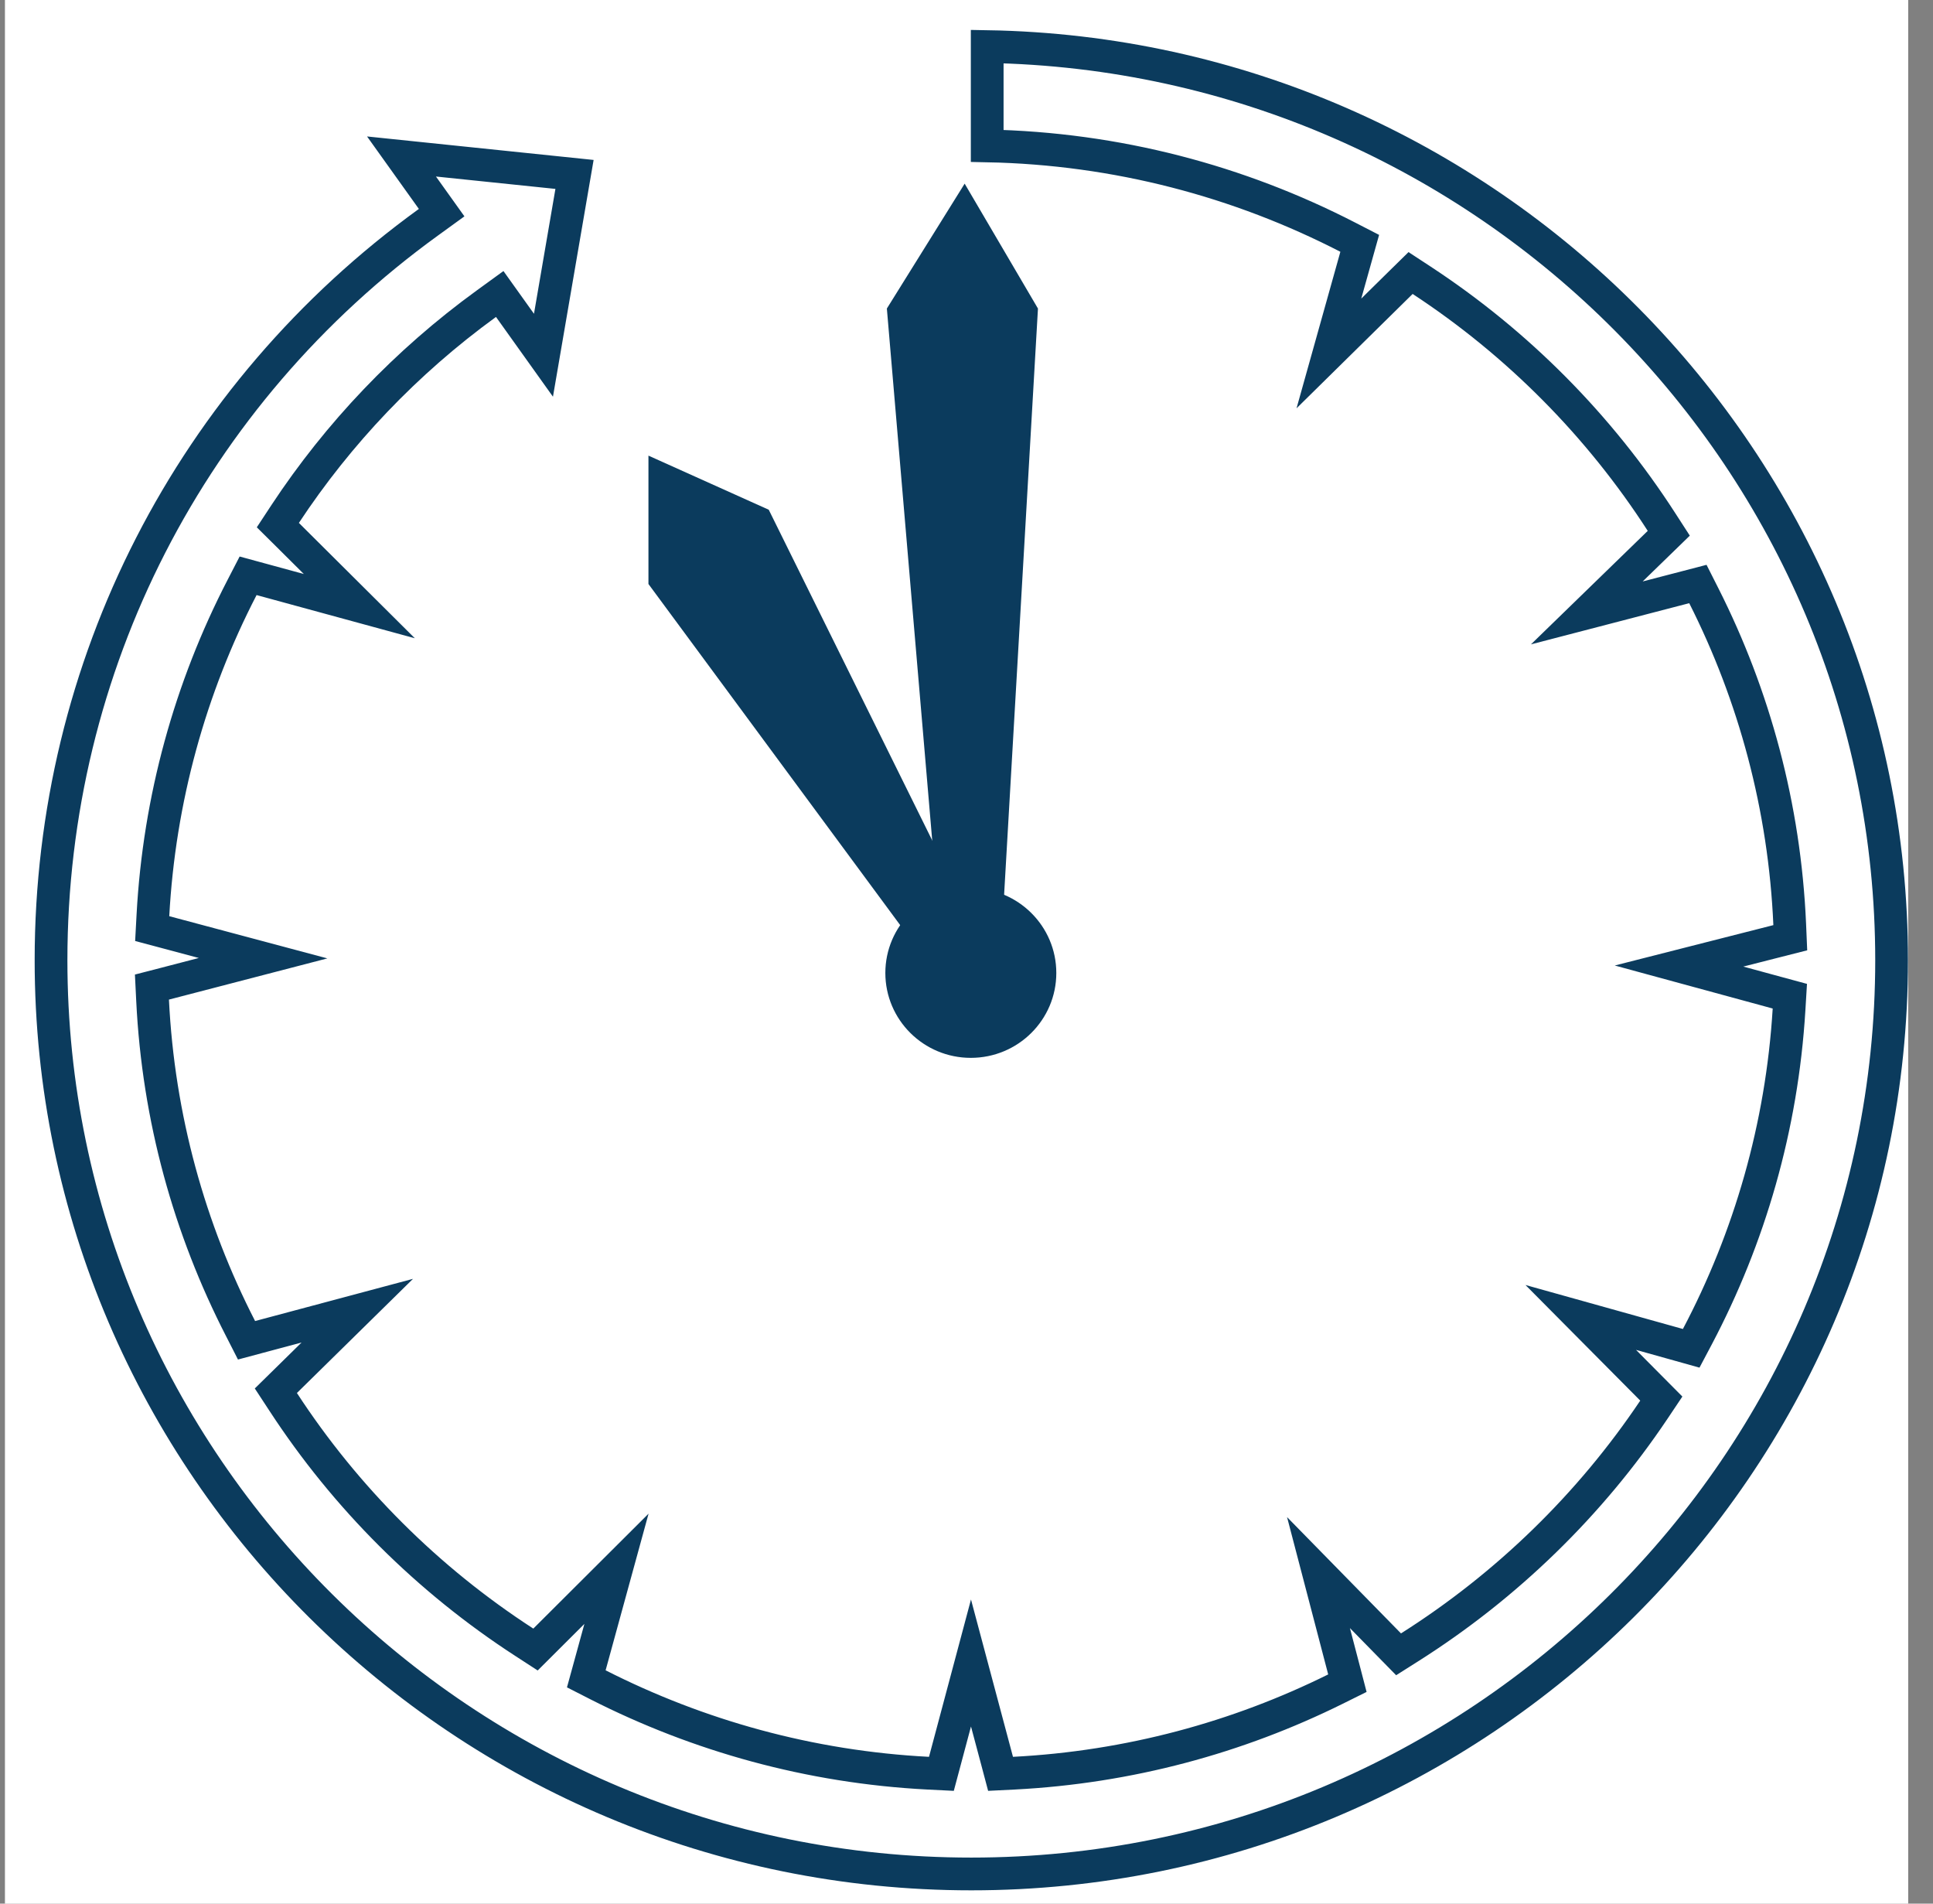
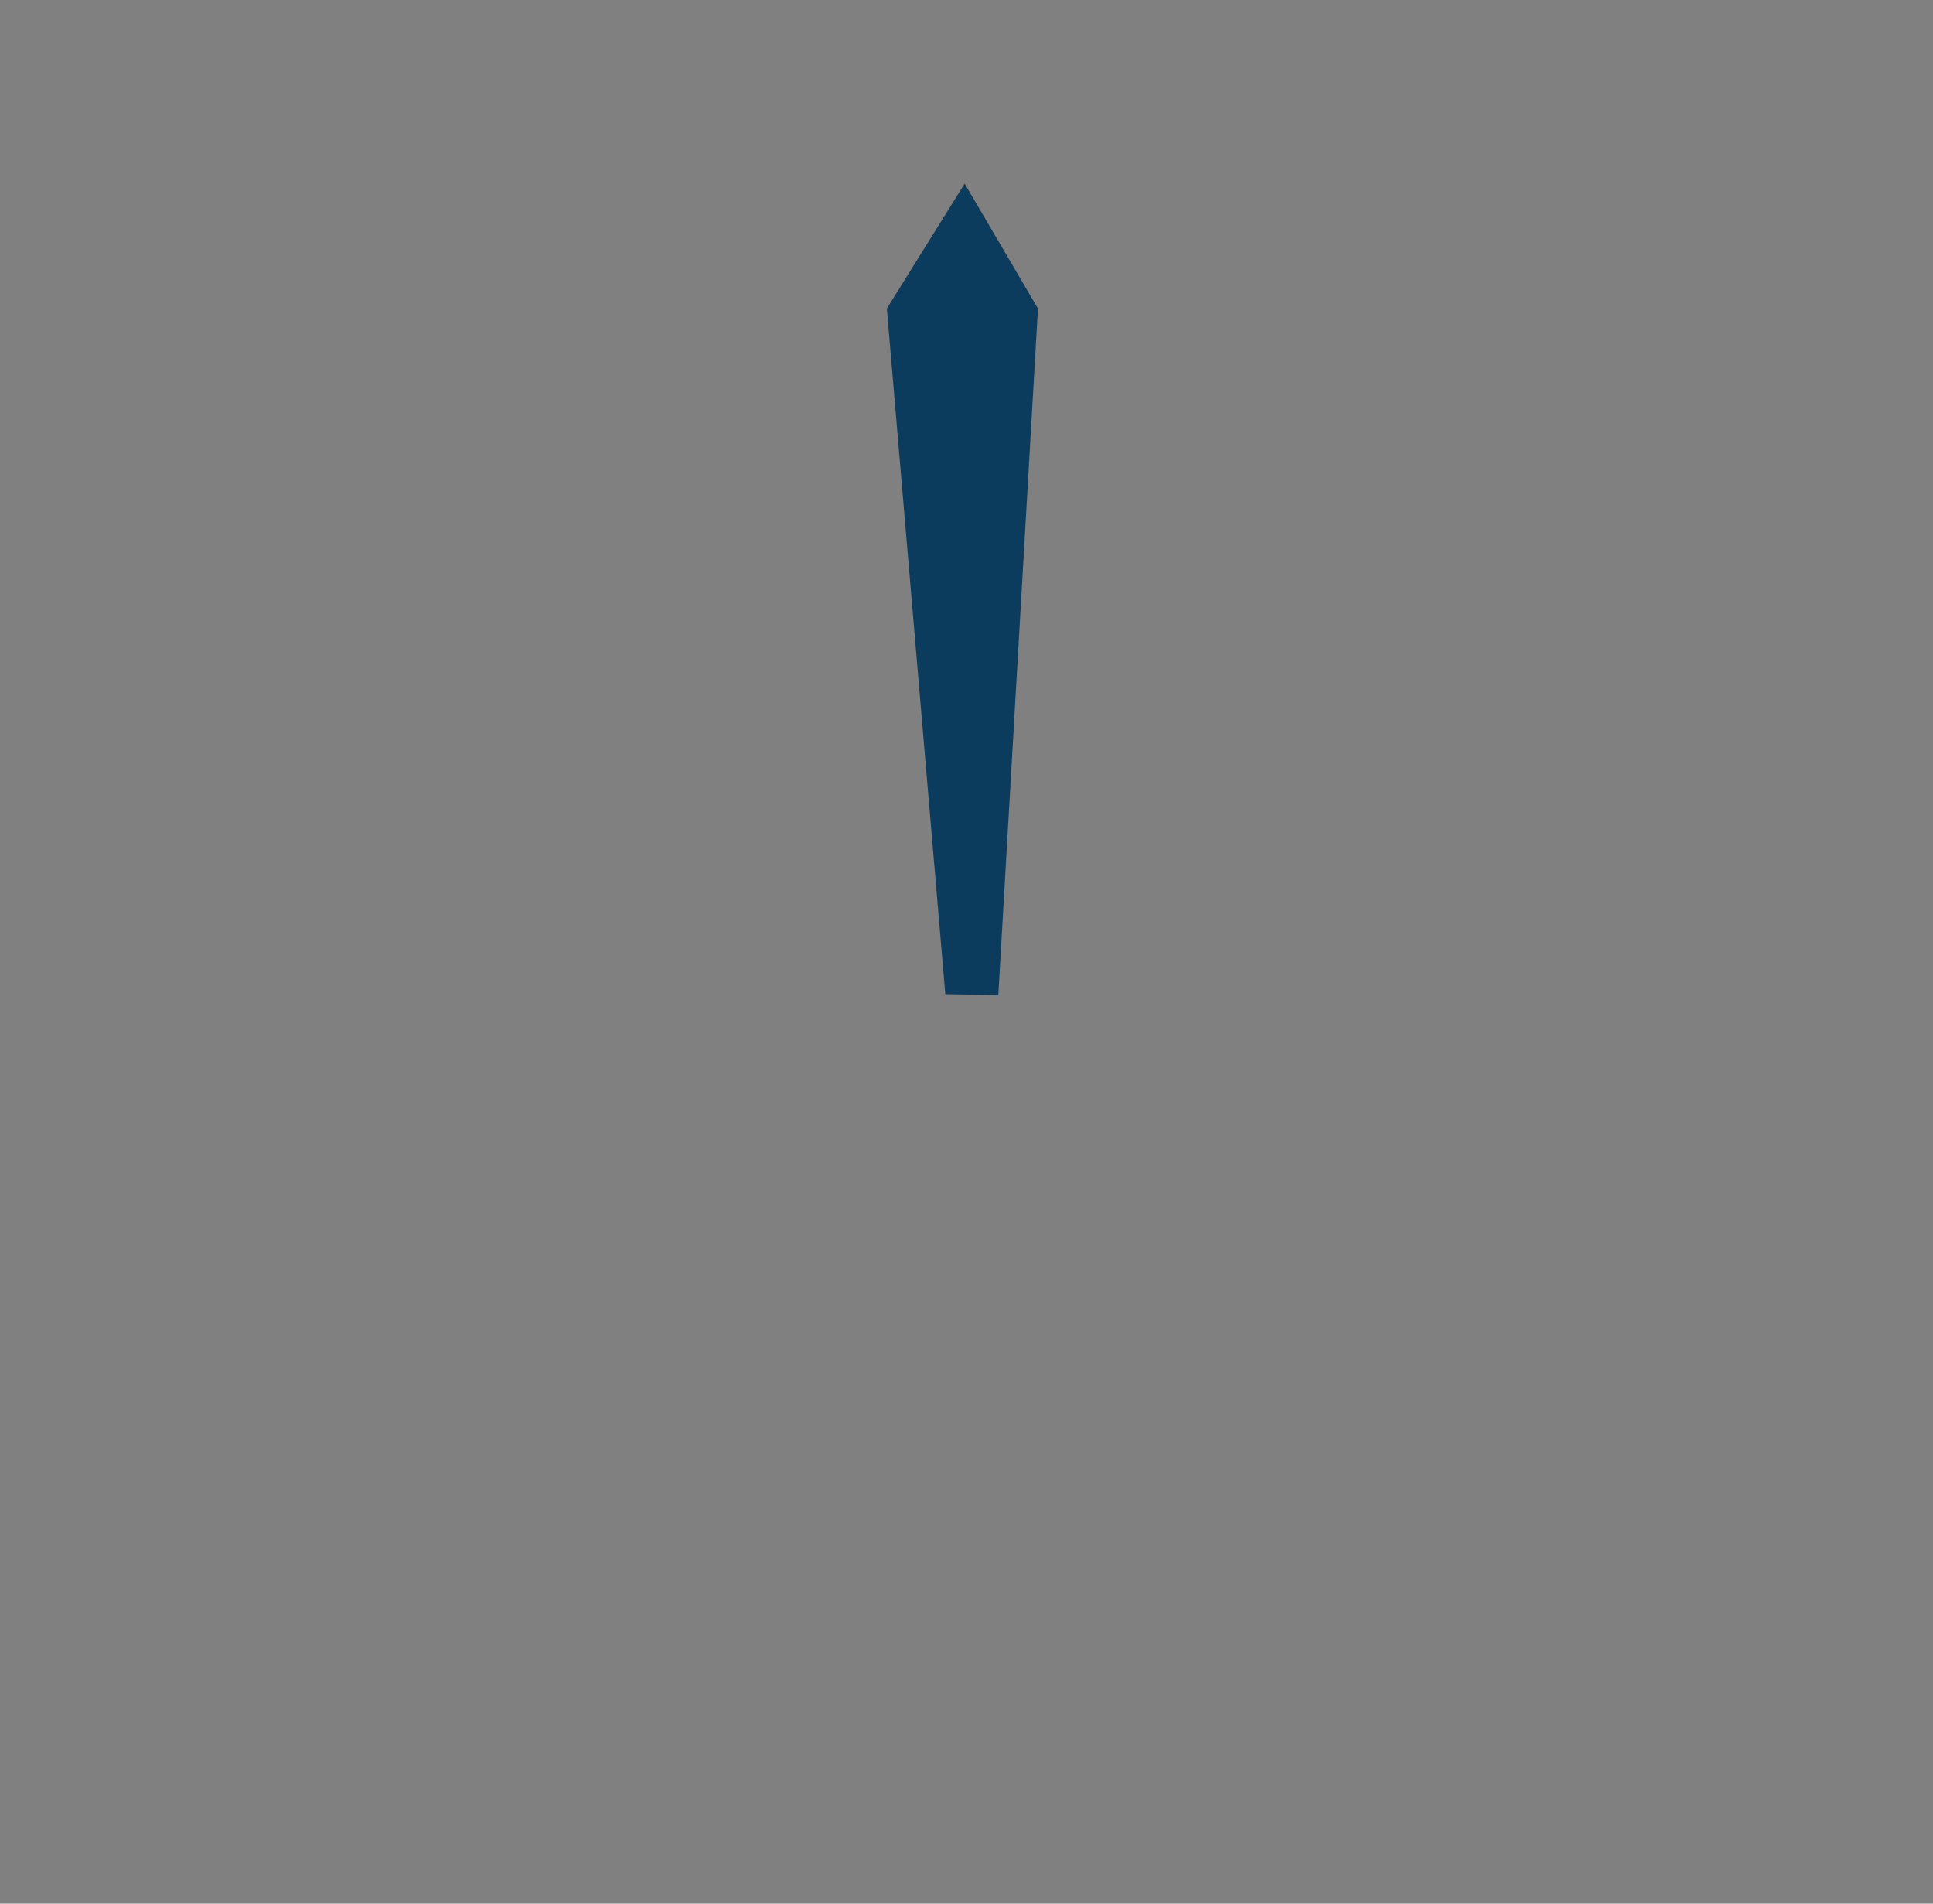
<svg xmlns="http://www.w3.org/2000/svg" width="65" height="64" viewBox="0 0 65 64" fill="none">
  <rect x="0" y="0" width="65" height="64" fill="#808080" stroke="none" />
  <g clip-path="url(#clip0_107_1194)">
-     <rect width="64" height="64" transform="translate(0.166)" fill="white" />
    <g clip-path="url(#clip1_107_1194)">
-       <path d="M19.319 5.864L18.275 11.943L17.127 10.336L16.804 9.884L16.355 10.21C13.651 12.174 11.375 14.575 9.591 17.277L9.343 17.654L9.663 17.971L12.083 20.378L8.773 19.475L8.343 19.358L8.139 19.753C6.395 23.125 5.354 26.867 5.142 30.773L5.118 31.219L5.55 31.334L8.847 32.214L5.543 33.073L5.109 33.185L5.131 33.633C5.325 37.59 6.372 41.321 8.088 44.664L8.29 45.06L8.72 44.945L12.014 44.065L9.598 46.44L9.276 46.756L9.523 47.133C11.626 50.357 14.393 53.115 17.634 55.215L18.007 55.457L18.322 55.143L20.73 52.742L19.834 56.009L19.715 56.442L20.115 56.646C23.476 58.353 27.232 59.409 31.211 59.614L31.656 59.636L31.771 59.206L32.651 55.909L33.531 59.206L33.645 59.636L34.091 59.614C37.961 59.415 41.62 58.416 44.907 56.787L45.308 56.588L45.195 56.154L44.336 52.87L46.717 55.3L47.029 55.618L47.405 55.38C50.668 53.314 53.469 50.59 55.613 47.395L55.864 47.02L55.546 46.7L53.155 44.292L56.441 45.21L56.869 45.33L57.077 44.937C58.832 41.61 59.919 37.885 60.159 33.939L60.186 33.492L59.754 33.375L56.46 32.478L59.768 31.636L60.201 31.526L60.182 31.079C60.01 27.122 58.987 23.38 57.294 20.03L57.094 19.634L56.664 19.746L53.359 20.606L55.791 18.243L56.115 17.928L55.87 17.549C53.784 14.315 51.034 11.539 47.804 9.422L47.433 9.179L47.116 9.49L44.686 11.883L45.602 8.613L45.723 8.181L45.323 7.975C41.676 6.096 37.559 4.991 33.196 4.905V1.566C50.017 1.85 63.608 15.524 63.608 32.282C63.608 49.217 49.729 63.002 32.662 63.002C15.595 63.002 1.716 49.217 1.716 32.282C1.716 22.386 6.421 13.252 14.408 7.47L14.851 7.149L14.533 6.704L13.501 5.261L19.319 5.864Z" stroke="#0B3B5D" stroke-width="1.101" />
-       <path d="M21.805 19.634V15.318L25.85 17.137L33.026 31.649L31.396 32.628L21.805 19.634Z" fill="#0B3B5D" />
      <path d="M29.822 10.373L32.438 6.174L34.903 10.373L33.57 33.451L31.788 33.423L29.822 10.373Z" fill="#0B3B5D" />
-       <path d="M32.645 35.565C34.233 35.565 35.52 34.287 35.52 32.711C35.52 31.135 34.233 29.858 32.645 29.858C31.058 29.858 29.771 31.135 29.771 32.711C29.771 34.287 31.058 35.565 32.645 35.565Z" fill="#0B3B5D" />
    </g>
  </g>
  <defs>
    <clipPath id="clip0_107_1194">
      <rect width="64" height="64" fill="white" transform="translate(0.166)" />
    </clipPath>
    <clipPath id="clip1_107_1194">
      <rect width="62.993" height="62.552" fill="white" transform="translate(1.166 1)" />
    </clipPath>
  </defs>
</svg>